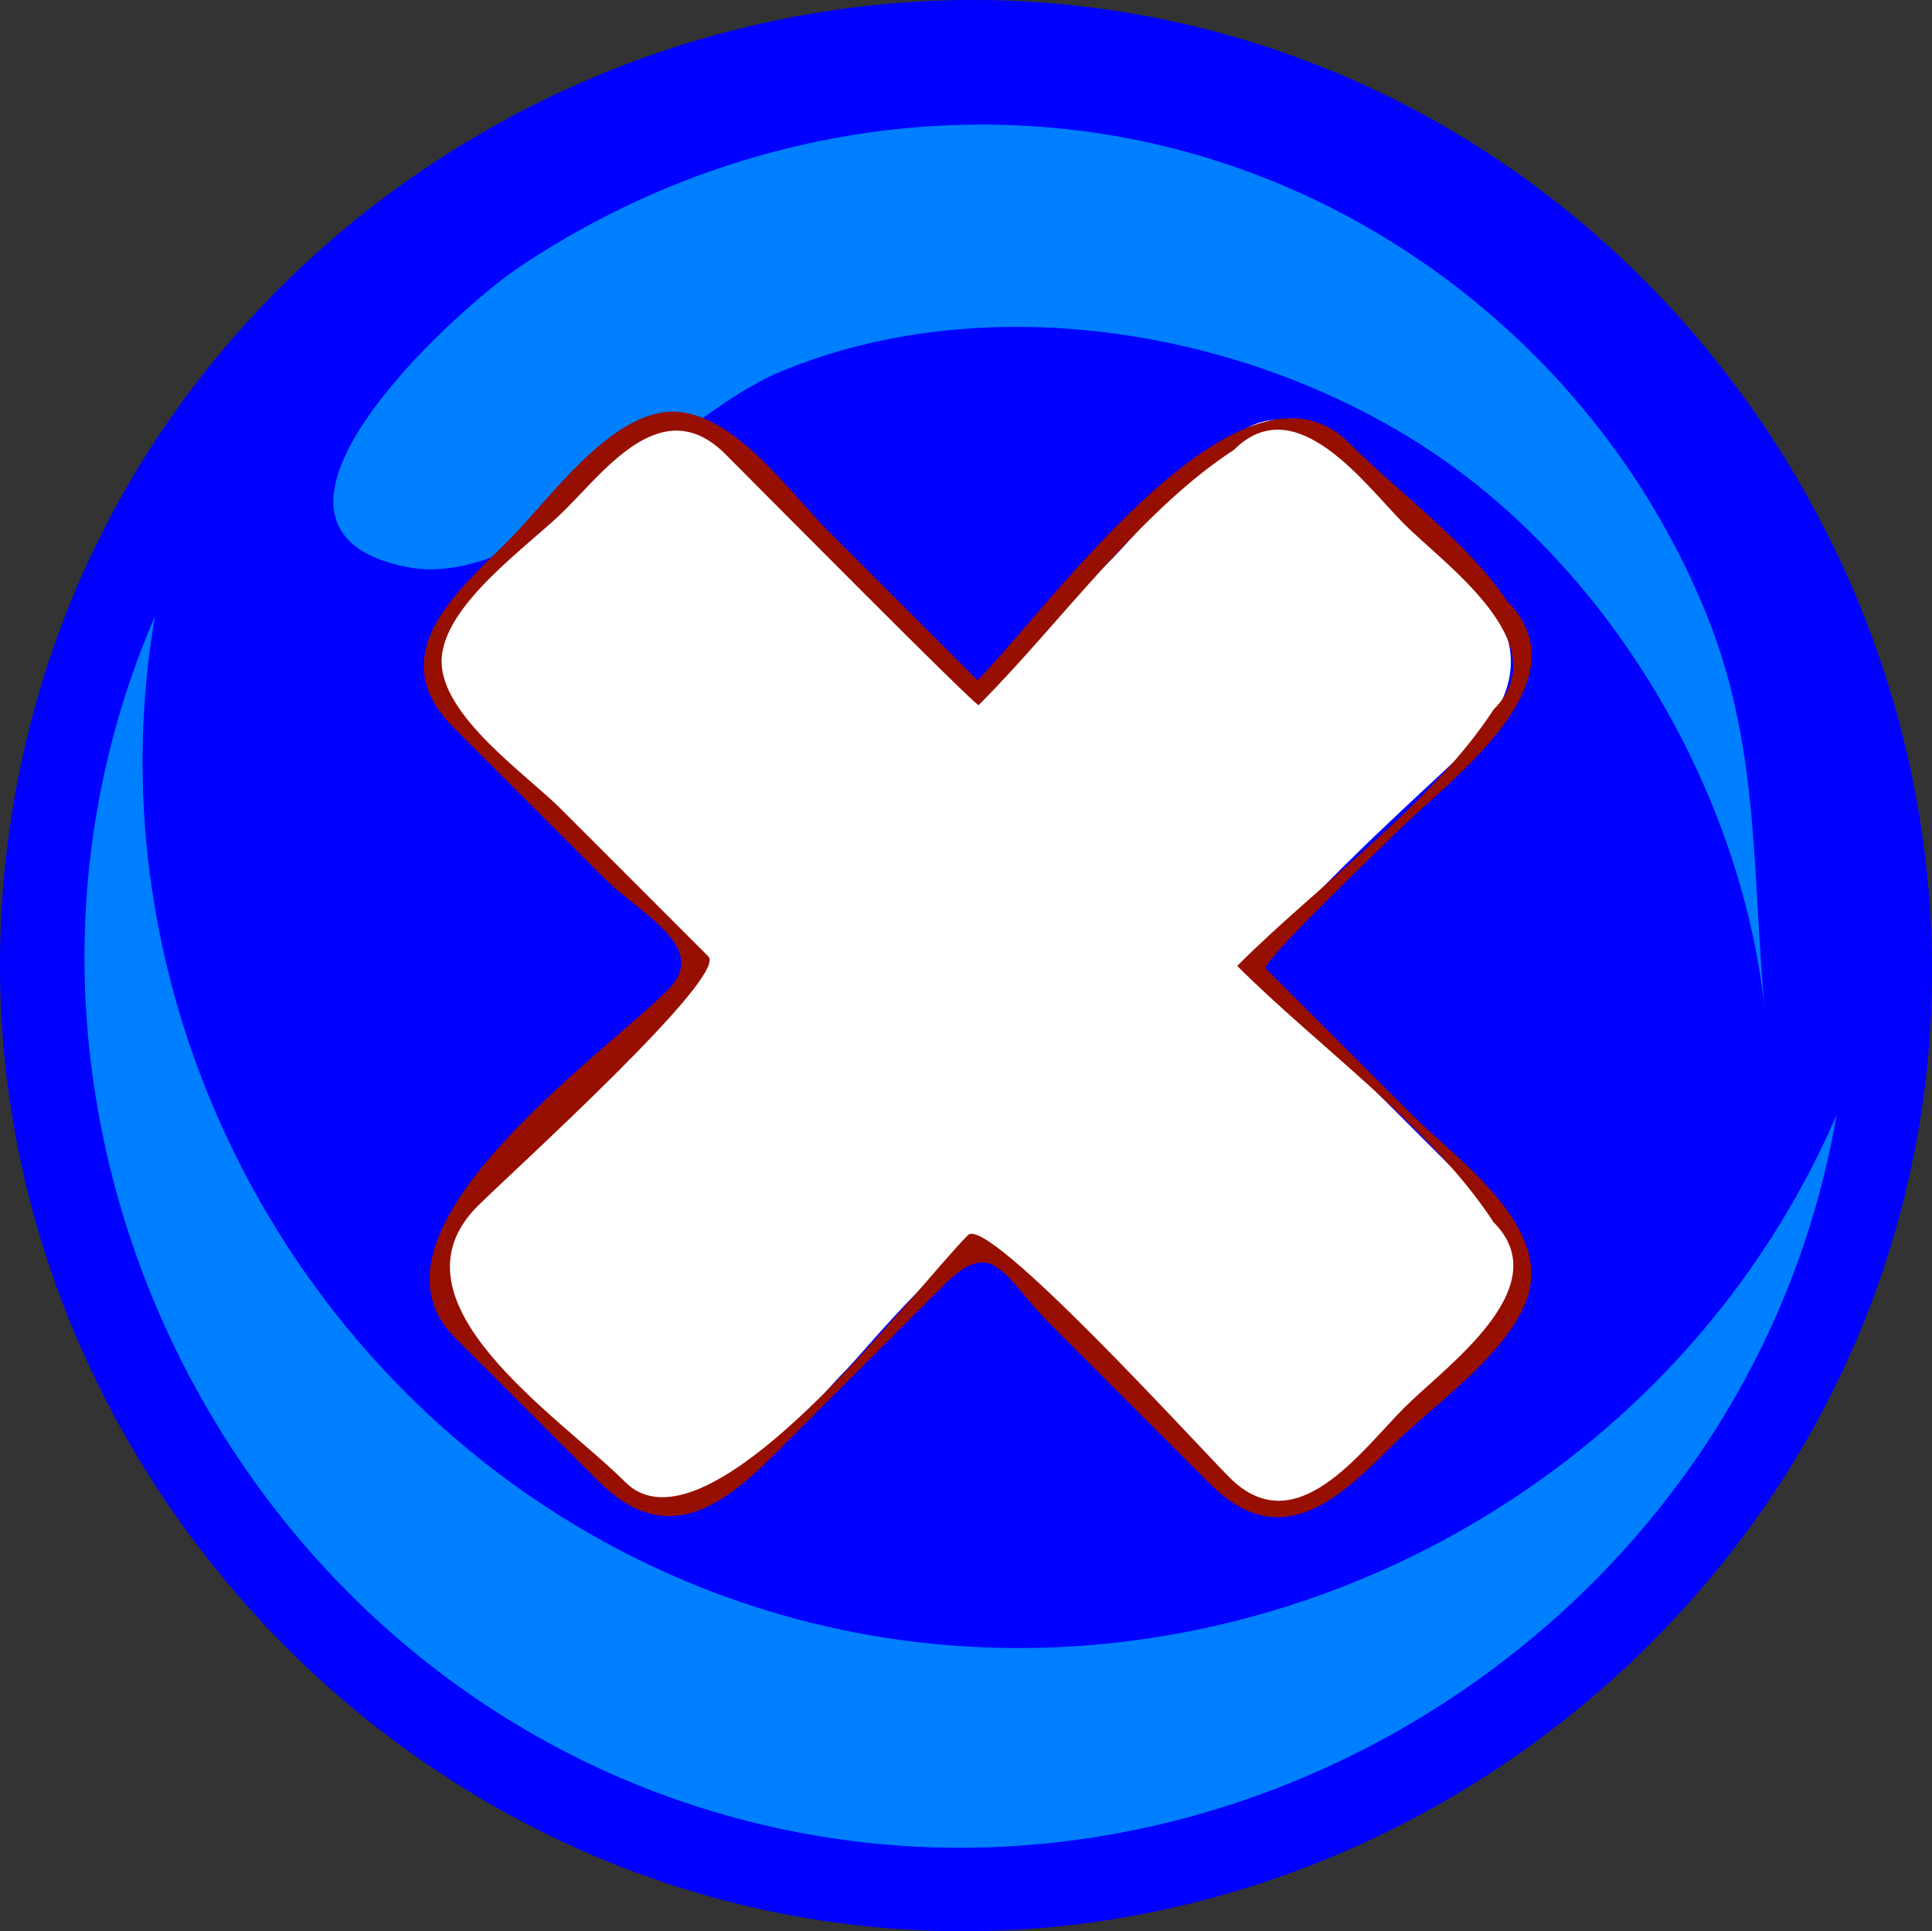
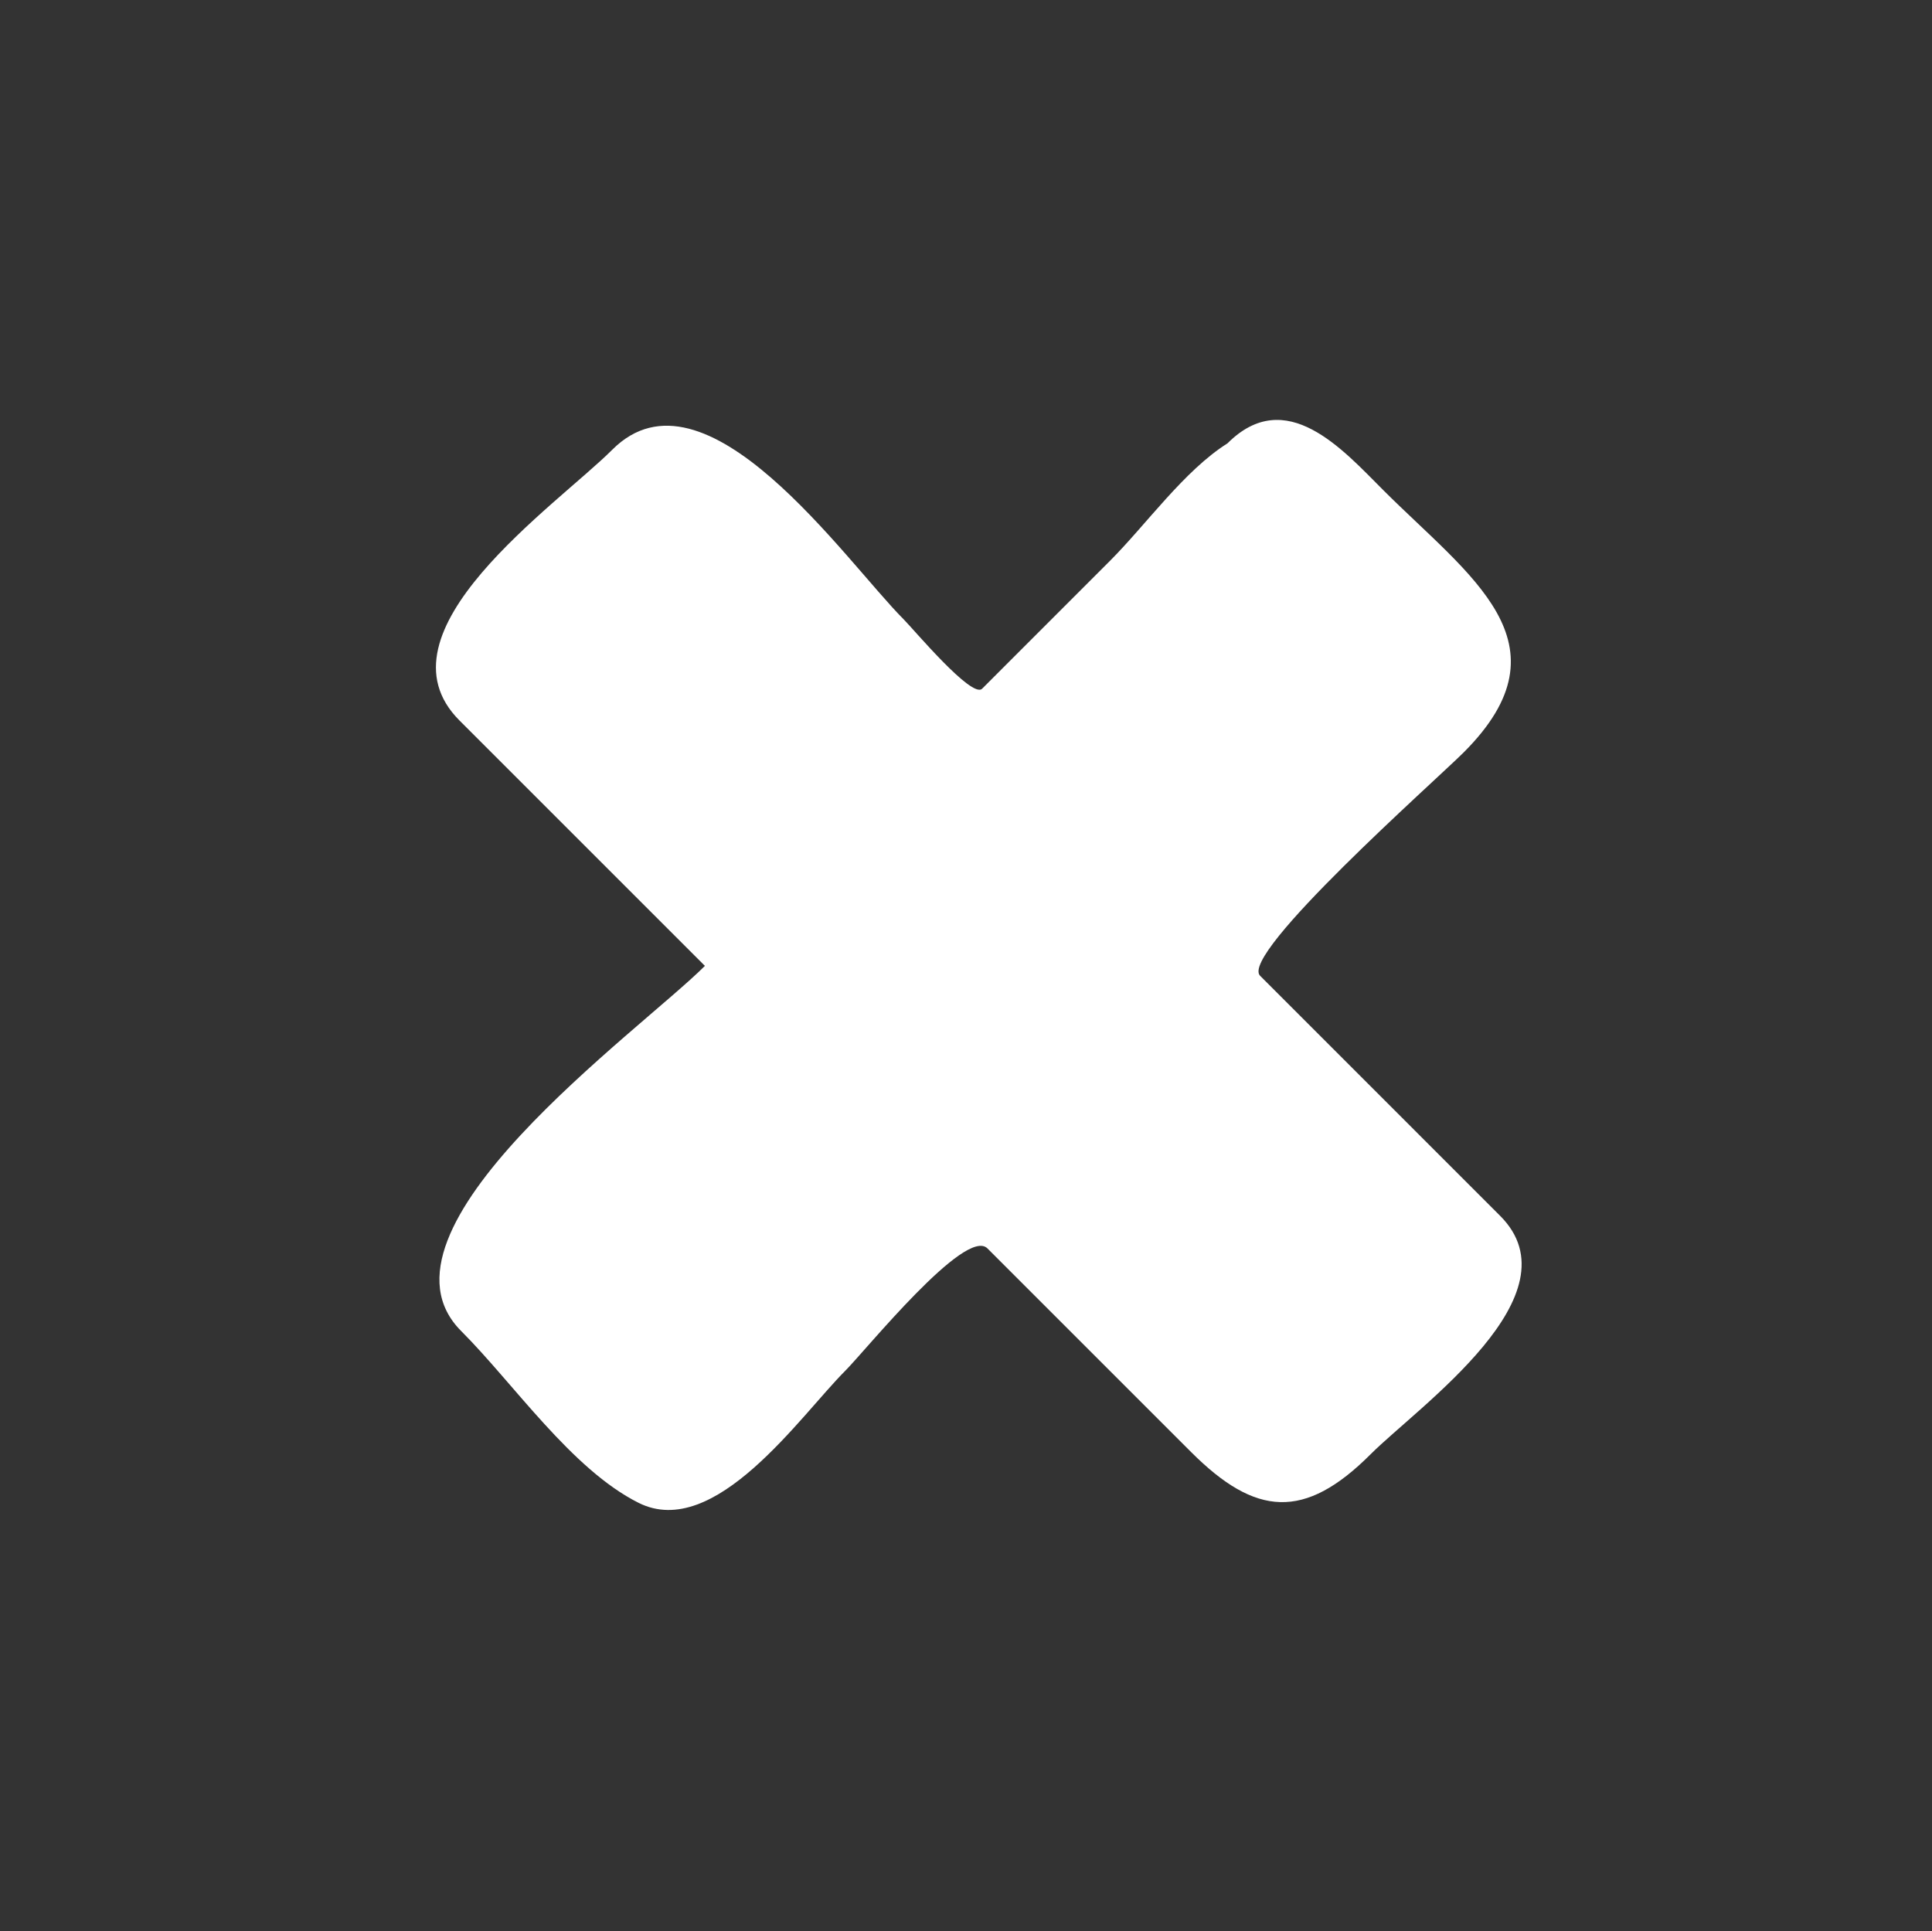
<svg xmlns="http://www.w3.org/2000/svg" width="135.81" height="135.772">
  <rect width="100%" height="100%" fill="#333333" stroke="none" />
  <g>
    <title>Layer 1</title>
    <g id="g3">
-       <path fill="#0000ff" id="path5" d="m0,67.863c0,34.599 27.14,64.461 61.622,67.631c34.495,3.171 66.772,-21.085 73.083,-55.199c6.309,-34.104 -14.978,-68.46 -48.403,-77.834c-33.437,-9.378 -69.567,8.828 -81.897,41.286c-2.92,7.687 -4.405,15.893 -4.405,24.116" />
-       <path fill="#0000ff" id="path12" d="m4.804,68.863c0,34.395 28.719,63.115 63.115,63.115s63.116,-28.72 63.116,-63.115c0,-34.396 -28.72,-63.116 -63.116,-63.116s-63.115,28.719 -63.115,63.116" />
-       <path fill="#007fff" id="path14" d="m10.891,43.33c-5.1,29.726 12.654,59.582 41.202,69.309c30.278,10.318 64.349,-4.932 77.011,-34.26c-6.084,35.493 -42.578,58.827 -77.351,49.442c-35.903,-9.689 -55.66,-50.259 -40.862,-84.491" />
-       <path fill="#007fff" id="path16" d="m28.499,39.845c8.729,1.805 18.779,-10.56 26.347,-13.707c14.14,-5.876 31.802,-3.146 44.611,4.856c13.55,8.466 23.188,24.727 24.67,40.689c0.005,0.046 0.005,0.053 0.001,0.024c-1,-9.667 -0.325,-18.754 -4.006,-28.096c-6.099,-15.488 -19.29,-27.615 -35.192,-32.488c-16.443,-5.039 -34.424,-1.832 -48.59,7.768c-4.374,2.966 -21.211,18.188 -7.841,20.954" />
      <path fill="#FFFFFF" id="path18" d="m105.449,85.473c-5.623,-5.622 -11.246,-11.245 -16.868,-16.87c-1.503,-1.503 12.323,-13.721 14.319,-15.717c7.668,-7.671 0.39,-12.376 -5.665,-18.431c-2.85,-2.848 -6.832,-7.404 -10.95,-3.286c-3.038,1.911 -5.73,5.731 -8.257,8.257c-2.997,2.997 -5.994,5.994 -8.991,8.993c-0.717,0.717 -4.819,-4.182 -5.51,-4.874c-4.094,-4.094 -13.938,-18.475 -20.481,-11.935c-3.942,3.94 -16.97,12.818 -10.744,19.045c5.749,5.749 11.499,11.499 17.25,17.25c-4.596,4.594 -24.237,18.569 -17.129,25.675c3.683,3.681 7.755,9.715 12.468,12.075c5.366,2.684 11.375,-6.134 14.516,-9.274c1.454,-1.454 8.466,-10.155 10.008,-8.612c4.772,4.772 9.547,9.547 14.321,14.321c4.524,4.523 7.966,4.795 12.61,0.15c3.387,-3.387 14.661,-11.218 9.103,-16.767" />
-       <path fill="#970F00" id="path20" d="m47.314,28.939c-4.432,0 -8.753,6.244 -11.542,9.032c-3.562,3.562 -9.015,8.048 -3.894,13.168c3.525,3.525 7.05,7.052 10.577,10.579c2.586,2.585 7.481,4.89 4.503,7.865c-4.685,4.688 -22.354,17.082 -14.989,24.451c3.37,3.369 6.739,6.738 10.108,10.108c4.631,4.631 8.562,1.91 12.281,-1.808c3.98,-3.979 7.96,-7.958 11.938,-11.937c3.588,-3.586 4.155,-0.684 7.575,2.736c3.733,3.731 7.467,7.463 11.198,11.196c4.87,4.871 8.912,1.183 12.622,-2.526c2.864,-2.861 7.924,-6.298 9.531,-10.177c2.192,-5.292 -4.755,-10.05 -7.932,-13.228c-3.437,-3.433 -6.868,-6.864 -10.303,-10.299c-0.411,-0.411 8.378,-8.773 9.227,-9.622c3.609,-3.609 13.422,-10.526 7.69,-16.267c-2.744,-4.082 -7.573,-7.572 -11.062,-11.059c-7.606,-7.603 -21.249,11.781 -26.128,16.671c-3.5,-3.499 -6.999,-6.996 -10.499,-10.495c-2.694,-2.695 -6.633,-8.341 -10.901,-8.388m-3.375,75.243c-4.634,-4.633 -17.099,-12.654 -10.353,-19.402c2.194,-2.195 17.624,-16.127 16.208,-17.54c-3.469,-3.471 -6.94,-6.94 -10.409,-10.411c-2.372,-2.373 -8.343,-6.485 -8.343,-10.327c0,-3.947 6.2,-8.181 8.653,-10.633c2.969,-2.967 6.924,-8.312 11.298,-3.94c1.706,1.706 17.645,17.799 17.802,17.642c5.612,-5.612 11.313,-13.639 17.944,-17.944c4.365,-4.359 9.224,2.469 12,5.243c2.848,2.85 10.823,8.436 6.254,13.011c-4.306,6.634 -12.334,12.334 -17.947,17.948c-0.024,0.025 -0.051,0.051 -0.077,0.077c5.64,5.64 13.694,11.361 18.024,18.023c4.577,4.568 -3.408,10.163 -6.254,13.011c-3.092,3.092 -7.644,9.6 -12.303,4.938c-2.348,-2.348 -16.979,-18.46 -18.385,-17.054c-3.655,3.655 -18.307,23.185 -24.112,17.358" />
    </g>
  </g>
</svg>